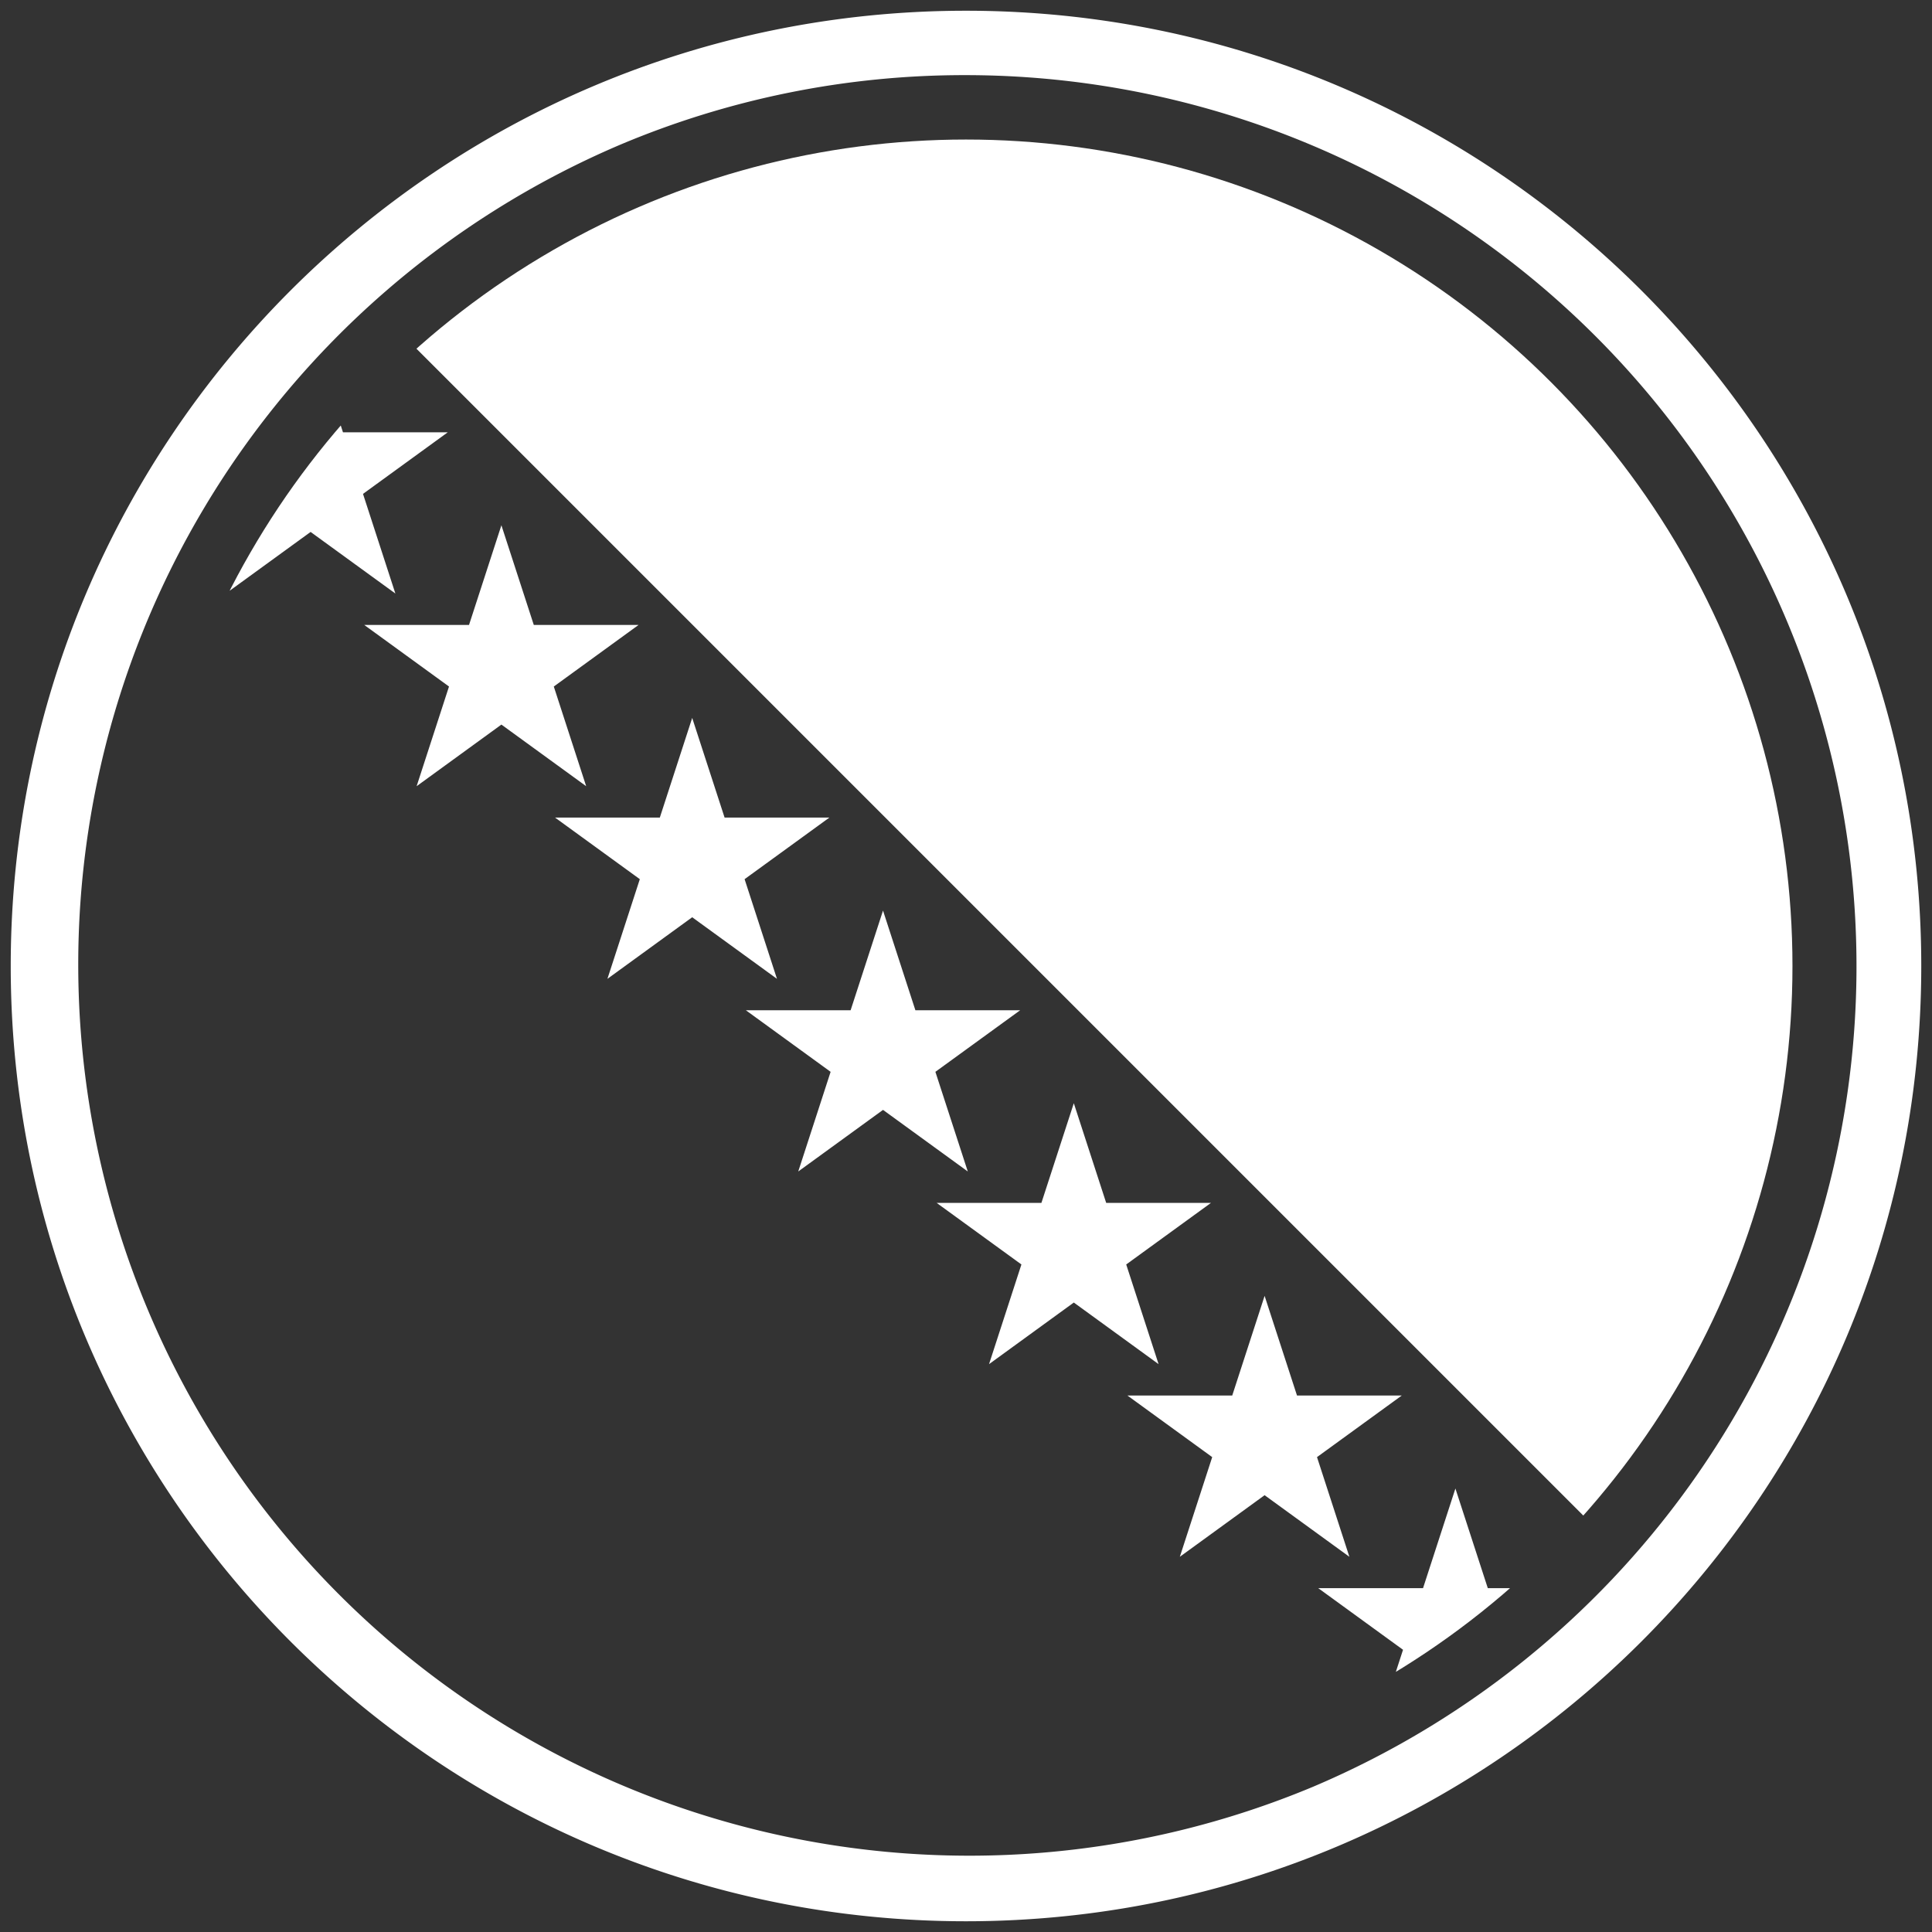
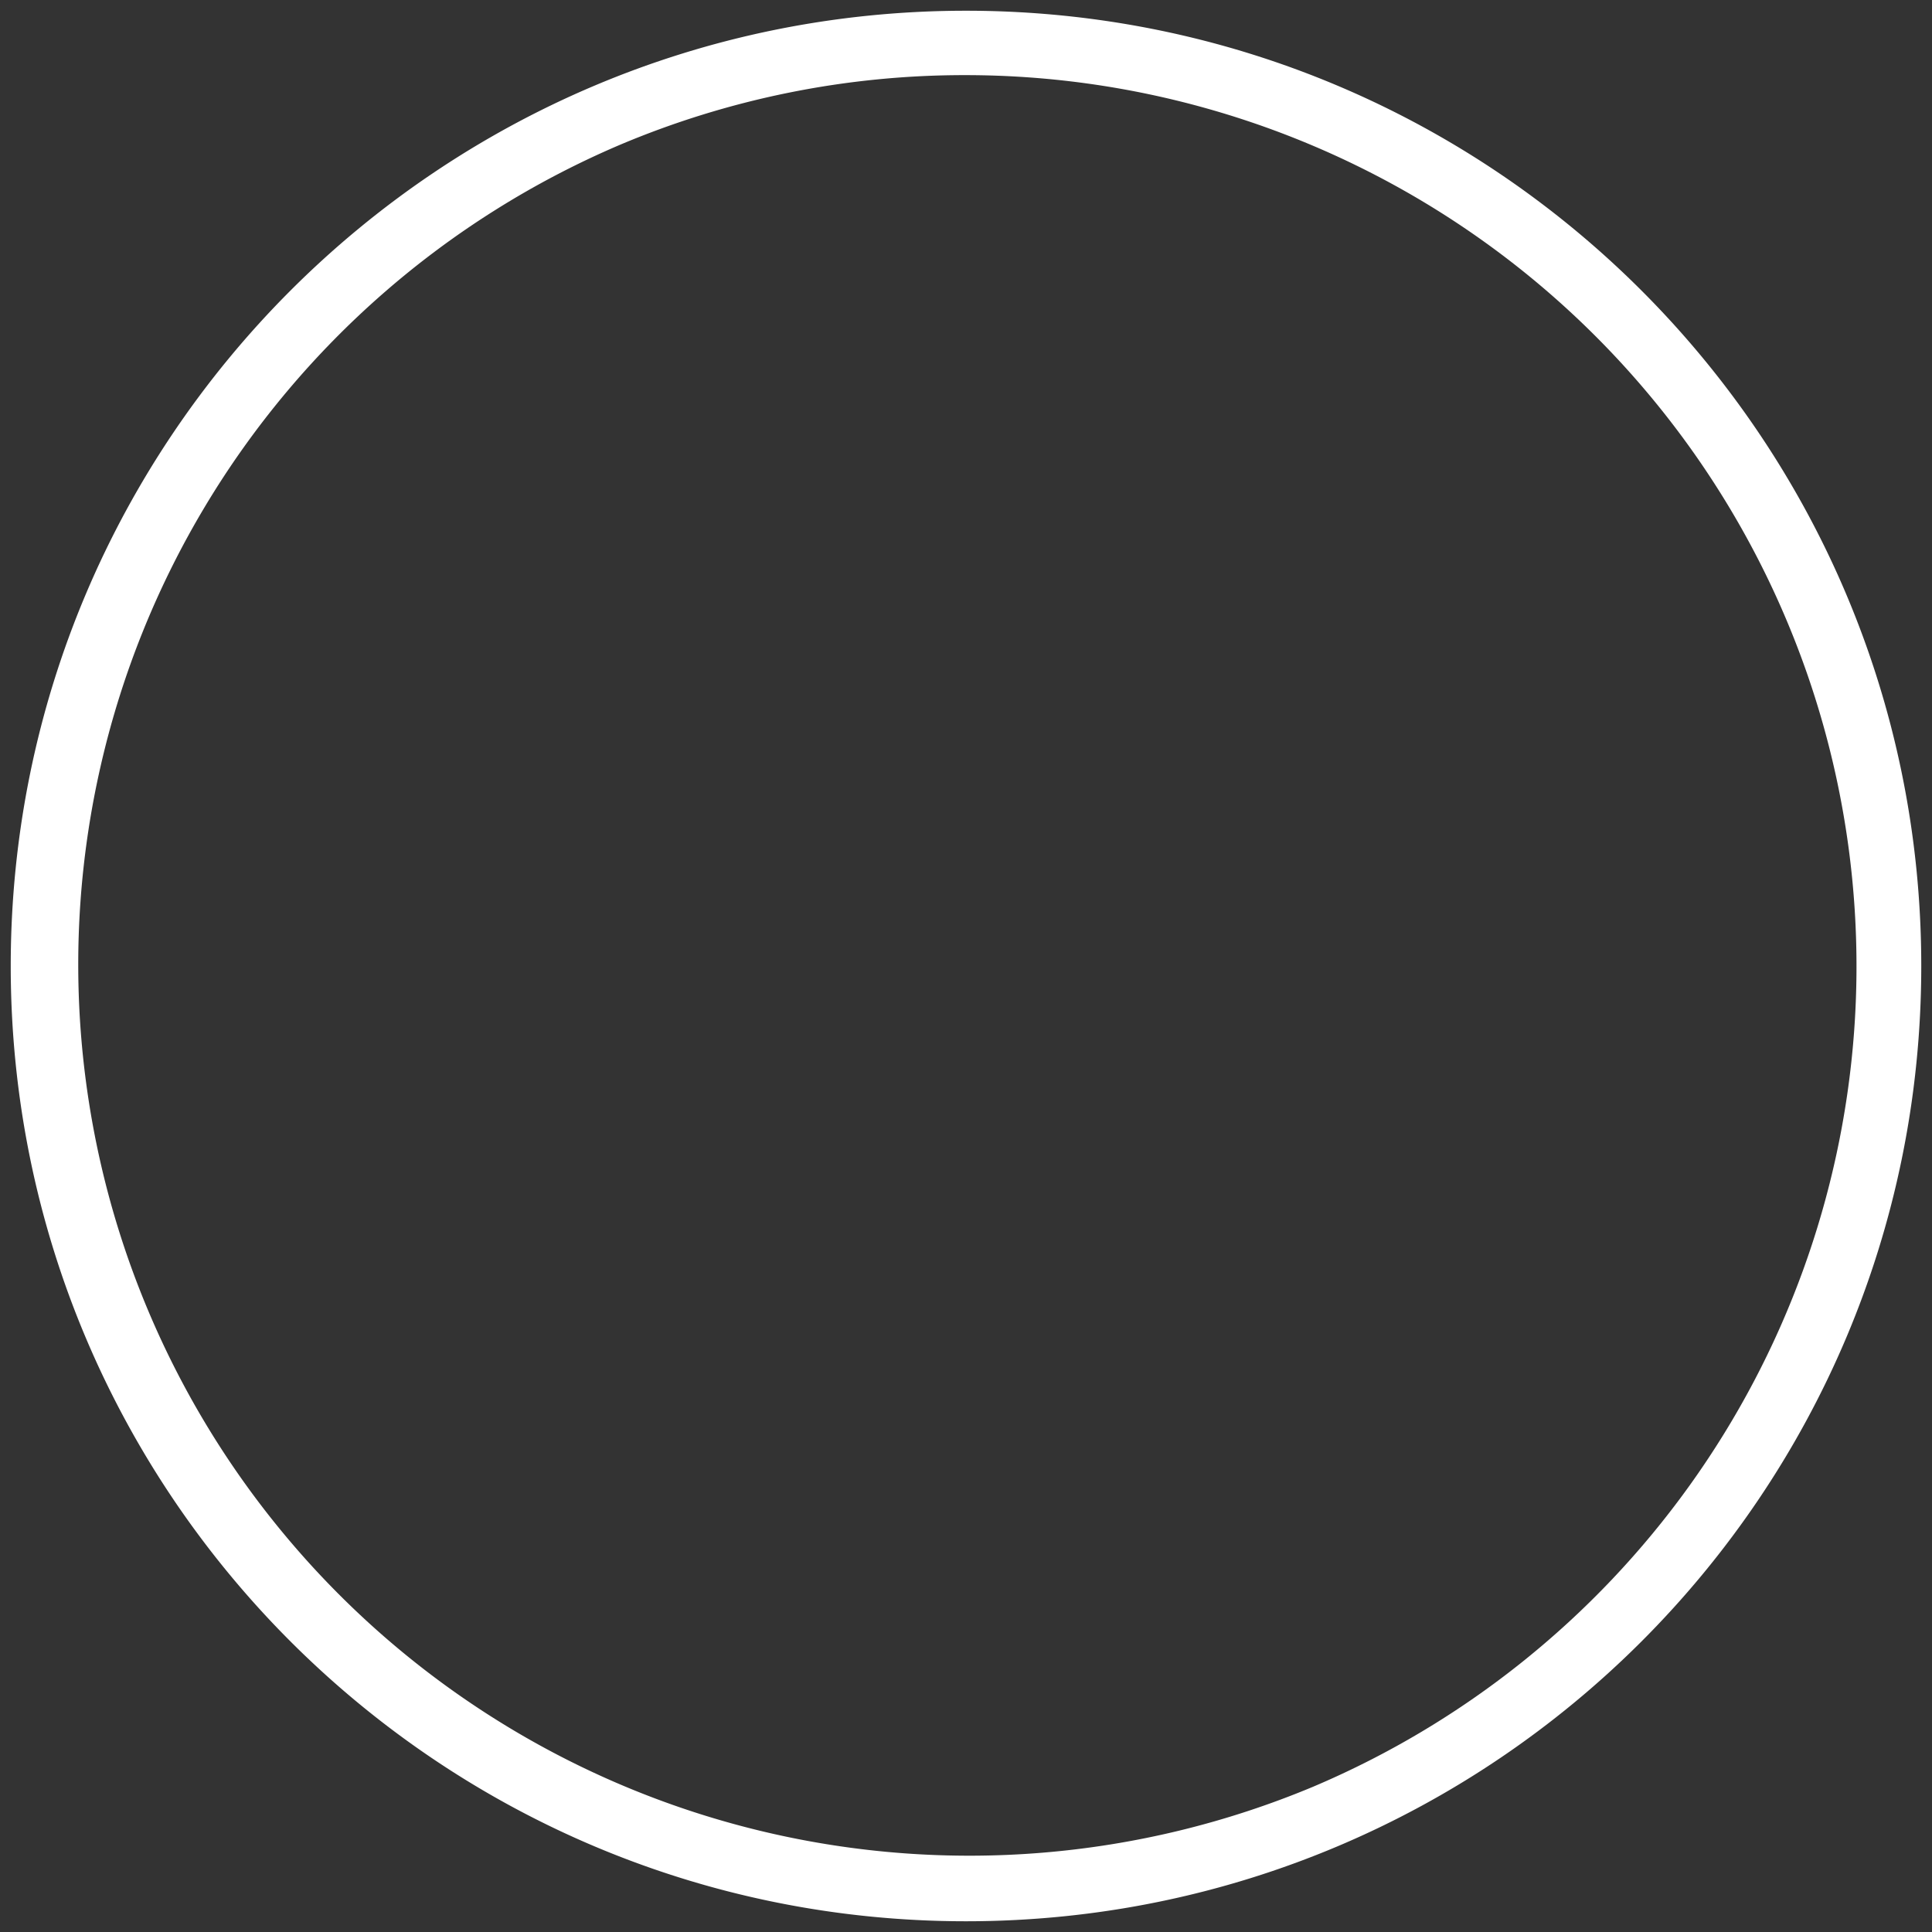
<svg xmlns="http://www.w3.org/2000/svg" id="Layer_1" data-name="Layer 1" viewBox="0 0 900 900">
  <rect x="0" y="0" width="900" height="900" fill="#333333" stroke="none" />
  <defs>
    <style>.cls-1{fill:none}.cls-2{fill:#fff}.cls-3{clip-path:url(#clip-path)}</style>
    <clipPath id="clip-path">
-       <circle class="cls-1" cx="450" cy="450" r="385" />
-     </clipPath>
+       </clipPath>
  </defs>
  <title>bosnia_and_herzegovina</title>
  <path class="cls-2" d="M450 35a415.12 415.12 0 0 1 161.53 797.4A415.12 415.12 0 0 1 288.47 67.6 412.37 412.37 0 0 1 450 35m0-30C204.23 5 5 204.23 5 450s199.23 445 445 445 445-199.23 445-445S695.77 5 450 5z" />
  <g class="cls-3">
-     <path class="cls-2" d="M144.69 154.95l15.08 46.43h48.82l-39.49 28.69 15.08 46.42-39.49-28.69-39.49 28.69 15.08-46.42-39.49-28.69h48.81l15.09-46.43zm88.88 89.74l15.09 46.43h48.81l-39.49 28.69 15.08 46.43-39.49-28.7-39.49 28.7 15.08-46.43-39.49-28.69h48.82l15.08-46.43zm88.88 89.75l15.09 46.42h48.81l-39.49 28.69 15.08 46.43-39.49-28.69-39.49 28.69 15.09-46.43-39.49-28.69h48.81l15.08-46.42zm88.89 89.74l15.08 46.43h48.82l-39.5 28.69 15.09 46.42-39.49-28.69-39.49 28.69 15.08-46.42-39.49-28.69h48.81l15.09-46.43zm88.88 89.74l15.08 46.43h48.82l-39.49 28.69 15.08 46.43-39.49-28.7-39.49 28.7 15.08-46.43-39.49-28.69h48.81l15.09-46.43zm88.88 89.75l15.09 46.42H653l-39.49 28.69 15.08 46.43-39.49-28.69-39.49 28.69 15.08-46.43-39.49-28.69h48.82l15.08-46.42zm88.88 89.74l15.09 46.42h48.81l-39.49 28.7 15.09 46.42-39.5-28.69-39.49 28.69 15.09-46.42-39.49-28.7h48.81l15.08-46.42z" />
+     <path class="cls-2" d="M144.69 154.95l15.08 46.43h48.82l-39.49 28.69 15.08 46.42-39.49-28.69-39.49 28.69 15.08-46.42-39.49-28.69h48.81l15.09-46.43zm88.88 89.74l15.09 46.43h48.81l-39.49 28.69 15.08 46.43-39.49-28.7-39.49 28.7 15.08-46.43-39.49-28.69h48.82l15.08-46.43zm88.88 89.75l15.09 46.42h48.81l-39.49 28.69 15.08 46.43-39.49-28.69-39.49 28.69 15.09-46.43-39.49-28.69h48.81l15.08-46.42zm88.89 89.74l15.08 46.43h48.82l-39.5 28.69 15.09 46.42-39.49-28.69-39.49 28.69 15.08-46.42-39.49-28.69h48.81l15.09-46.43zm88.88 89.74l15.08 46.43h48.82l-39.49 28.69 15.08 46.43-39.49-28.7-39.49 28.7 15.08-46.43-39.49-28.69h48.81l15.09-46.43zm88.88 89.75l15.09 46.42H653l-39.49 28.69 15.08 46.43-39.49-28.69-39.49 28.69 15.08-46.43-39.49-28.69h48.82zm88.88 89.74l15.09 46.42h48.81l-39.49 28.7 15.09 46.42-39.5-28.69-39.49 28.69 15.09-46.42-39.49-28.7h48.81l15.08-46.42z" />
    <path class="cls-2" transform="rotate(-45 642.92 250.694)" d="M387.89-374.19h510.06V875.59H387.89z" />
  </g>
</svg>